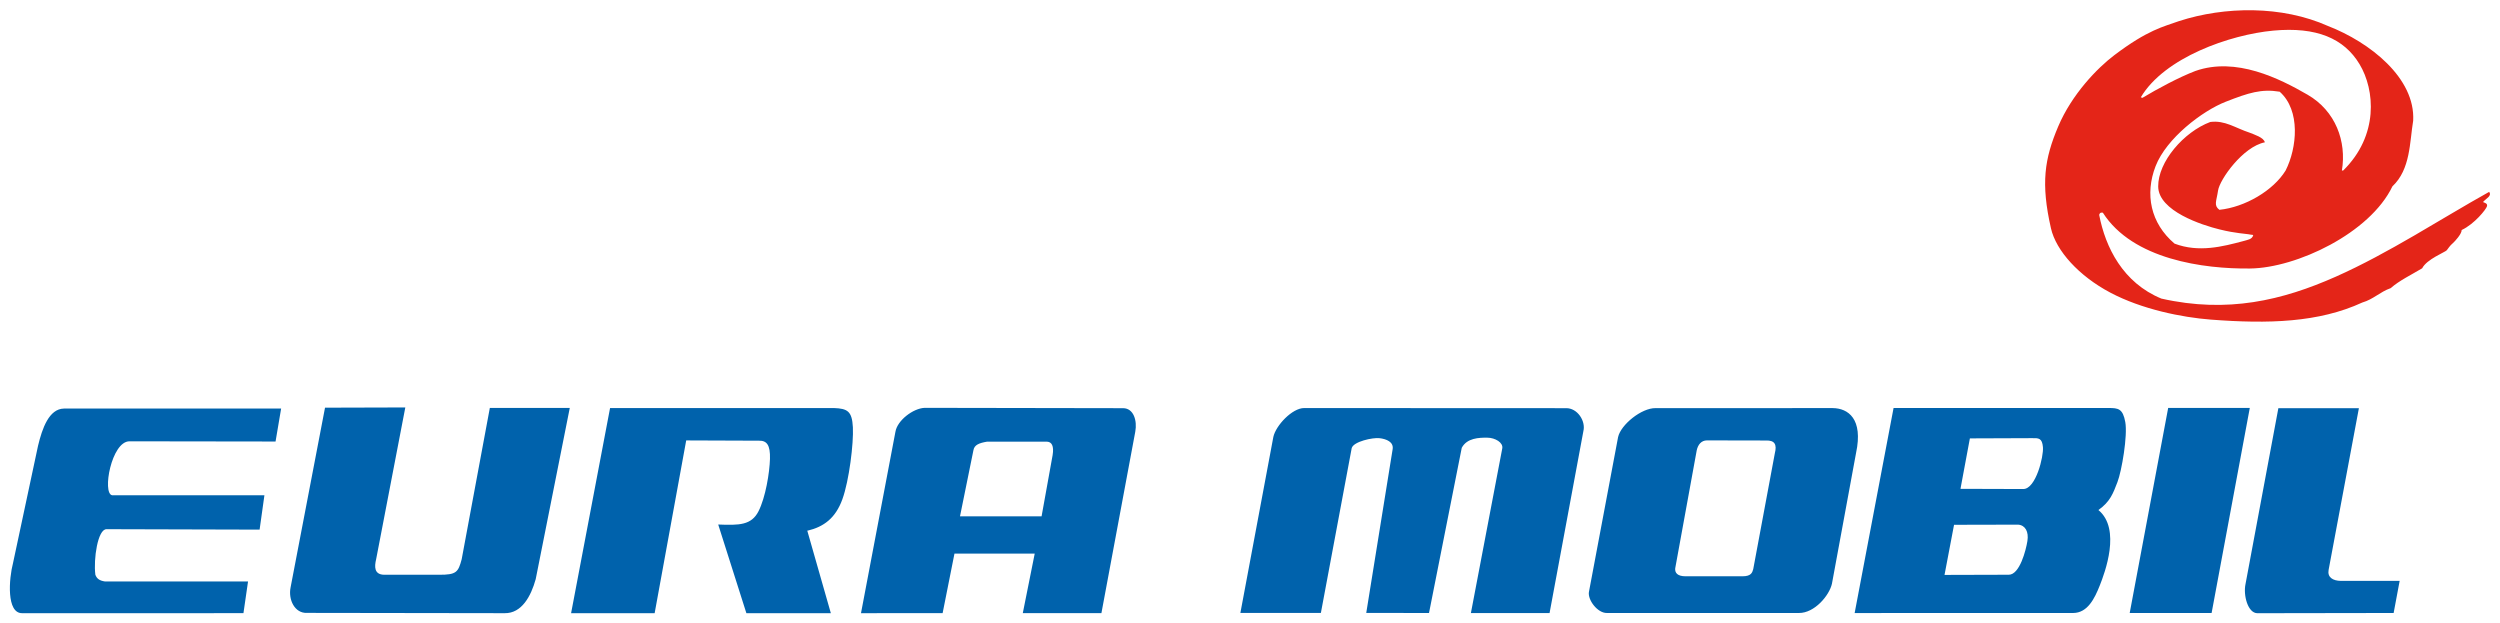
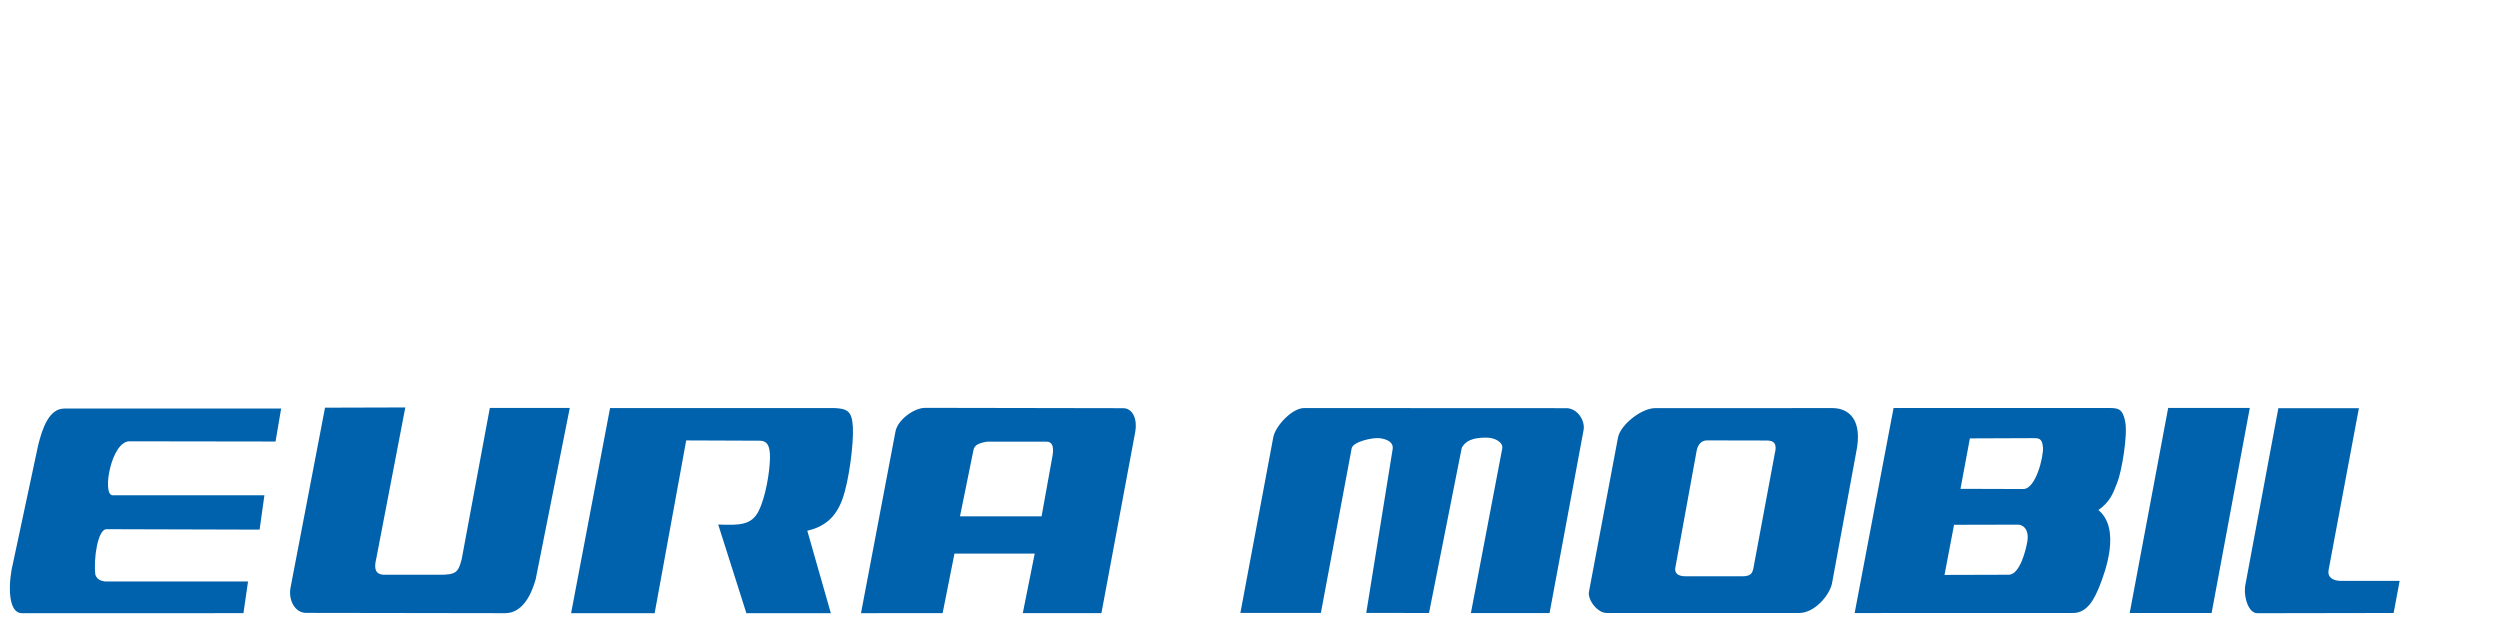
<svg xmlns="http://www.w3.org/2000/svg" version="1.1" width="892.913" height="222.52" id="svg8825">
  <defs id="defs8827">
    <clipPath id="clipPath8785">
      <path d="m 173.124,743.832 269.613,0 0,75.987 -269.613,0 0,-75.987 z" id="path8787" />
    </clipPath>
  </defs>
  <g transform="translate(36.693,-387.861)" id="layer1">
    <g transform="matrix(3.293,0,0,-3.293,-604.546,3089.441)" id="g8781">
      <g clip-path="url(#clipPath8785)" id="g8783">
        <g transform="translate(386.099,772.852)" id="g8789">
          <path d="M 0,0 6.761,0.026 C 7.447,0.035 7.839,0.048 7.925,-0.954 8.008,-1.956 7.163,-5.489 5.793,-5.492 L -1.019,-5.471 0,0 z m -1.717,-9.372 6.961,0.016 C 6.017,-9.423 6.4,-10.13 6.24,-11.13 6.081,-12.134 5.401,-14.783 4.224,-14.788 l -6.974,-0.02 1.033,5.436 z m -6.56,12.666 23.32,0.002 c 1.048,0 1.546,-0.061 1.813,-1.526 0.266,-1.466 -0.384,-5.304 -0.854,-6.52 -0.469,-1.215 -0.775,-2.102 -2.06,-3.021 2.487,-2.062 0.693,-6.804 0.142,-8.196 -0.553,-1.393 -1.318,-2.962 -2.873,-2.971 l -23.709,-0.005 4.221,22.237 z m -21.349,-4.587 c 0.134,0.62 0.499,1.068 1.101,1.076 l 6.397,-0.013 c 0.968,0.035 1.217,-0.433 0.973,-1.387 l -2.342,-12.561 c -0.103,-0.356 -0.199,-0.779 -1.174,-0.779 l -6.166,0 c -0.893,0.003 -1.172,0.382 -1.123,0.865 l 2.334,12.799 z m -8.529,1.435 c 0.293,1.338 2.534,3.164 4.07,3.141 l 19.206,0.003 c 1.683,-0.016 3.326,-1.172 2.535,-4.867 l -2.615,-14.178 c -0.279,-1.273 -1.892,-3.195 -3.58,-3.179 l -20.825,0 c -1.025,-0.021 -2.093,1.419 -1.955,2.274 l 3.164,16.806 z m -69.922,-1.429 c 0.097,0.589 0.626,0.789 1.493,0.935 l 6.498,-0.005 c 0.494,-0.025 0.765,-0.448 0.598,-1.465 l -1.197,-6.634 -8.849,0 1.457,7.169 z m -8.458,2.011 c 0.207,1.237 1.927,2.537 3.165,2.589 l 21.534,-0.037 c 1.137,-0.01 1.537,-1.349 1.314,-2.552 l -3.672,-19.677 -8.528,0 1.294,6.459 -8.704,0 -1.285,-6.459 -8.854,-0.005 3.736,19.682 z m 149.993,2.547 8.735,0 -3.284,-17.535 c -0.149,-0.795 0.448,-1.182 1.333,-1.192 l 6.372,0 -0.652,-3.482 -14.785,-0.024 c -1.033,0.013 -1.541,1.954 -1.28,3.165 l 3.561,19.068 z m -11.95,0.03 8.852,0 -4.141,-22.239 -8.884,0 4.173,22.239 z M -75.549,0.152 c 0.27,1.255 2.057,3.144 3.349,3.139 l 28.394,-0.013 c 1.244,0.026 2.162,-1.404 1.884,-2.497 l -3.667,-19.727 -8.532,0 3.404,17.868 c 0.114,0.618 -0.761,1.152 -1.637,1.157 -0.877,0.004 -2.19,-0.026 -2.759,-1.103 l -3.551,-17.914 -6.807,0.009 2.865,17.773 c 0.112,0.774 -0.673,1.09 -1.419,1.179 -0.748,0.089 -2.822,-0.364 -3.023,-1.073 l -3.344,-17.879 -8.731,0 3.574,19.081 z m -50.563,-10.11 2.57,-9 -9.161,0 -3.056,9.617 c 2.299,-0.096 3.606,-0.067 4.371,1.436 0.764,1.501 1.199,4.164 1.244,5.681 0.045,1.515 -0.356,1.989 -1.174,1.974 l -7.912,0.03 -3.423,-18.738 -9.062,0 4.227,22.249 24.273,0 c 1.489,-0.051 1.973,-0.351 2.063,-2.087 0.087,-1.738 -0.399,-5.764 -1.14,-7.809 -0.741,-2.046 -2.014,-2.99 -3.79,-3.409 l -0.03,0.056 z m -52.292,13.289 8.708,0.025 -3.164,-16.464 c -0.197,-0.815 -0.214,-1.652 0.853,-1.682 l 5.97,0 c 1.889,-0.012 2.081,0.283 2.455,1.677 l 3.054,16.419 8.671,0 -3.696,-18.576 c -0.511,-1.839 -1.513,-3.716 -3.362,-3.688 l -21.443,0.032 c -1.315,-0.066 -2.061,1.419 -1.777,2.785 l 3.731,19.472 z m -31.129,-4.14 c 0.456,1.91 1.197,4.012 2.808,4.044 l 23.56,0 -0.605,-3.574 -15.849,0.023 c -1.956,-0.013 -2.968,-5.633 -1.883,-5.851 l 16.524,-0.003 -0.522,-3.725 -16.606,0.047 c -0.954,0.003 -1.422,-3.248 -1.209,-4.934 0.142,-0.398 0.409,-0.643 1.032,-0.734 l 15.529,0 -0.498,-3.44 -23.986,-0.002 c -1.74,-0.039 -1.459,3.725 -0.999,5.471 l 2.704,12.678 z" id="path8791" style="fill:#0062ac;fill-opacity:1;fill-rule:evenodd;stroke:none" />
        </g>
        <g transform="translate(413.177,795.518)" id="g8793">
-           <path d="M 0,0 C 1.872,-0.46 2.628,-0.417 3.655,-0.609 3.549,-1.103 3.012,-1.128 2.553,-1.273 0.367,-1.854 -2.249,-2.542 -4.879,-1.541 c -2.613,2.216 -3.233,5.37 -2.057,8.399 1.174,3.032 5.075,5.999 7.597,6.986 2.524,0.989 3.887,1.414 5.862,1.093 C 8.818,12.905 8.405,8.83 7.169,6.389 5.828,4.209 2.77,2.416 -0.017,2.125 -0.653,2.62 -0.334,3.026 -0.16,4.217 0.015,5.41 2.535,8.975 4.913,9.446 4.806,9.971 3.759,10.288 3.266,10.492 1.679,11.014 0.589,11.859 -1.004,11.653 -3.891,10.569 -6.675,7.326 -6.653,4.657 -6.632,1.986 -1.872,0.458 0,0 m 5.83,21.562 c 4.691,0.435 7.678,-0.847 9.358,-3.643 1.681,-2.795 2.086,-7.735 -1.774,-11.53 l -0.142,0 c 0.524,3.16 -0.683,6.463 -3.723,8.221 -3.04,1.758 -7.766,4.129 -12.167,2.575 -1.763,-0.67 -4.156,-1.957 -5.744,-2.914 l -0.177,0.057 C -5.97,18.65 1.138,21.126 5.83,21.562 M 26.262,-0.066 c 0.019,-0.407 -0.736,-1.236 -0.946,-1.416 -0.363,-0.314 -0.502,-0.572 -0.668,-0.777 -0.165,-0.205 -2.176,-0.971 -2.669,-1.958 -1.164,-0.7 -2.496,-1.338 -3.412,-2.152 -1.164,-0.407 -1.879,-1.21 -3.079,-1.559 -4.727,-2.18 -10.197,-2.334 -16.442,-1.854 -3.123,0.24 -7.472,1.116 -10.886,2.924 -3.413,1.804 -5.89,4.539 -6.444,6.982 -1.107,4.885 -0.703,7.518 0.782,11.031 1.487,3.514 4.257,6.357 6.086,7.74 3.66,2.768 5.33,3.089 7.023,3.699 C 0.566,24.2 6.757,24.299 11.768,22.062 16.311,20.3 21.251,16.414 21.003,11.793 20.615,9.468 20.725,6.523 18.751,4.669 16.316,-0.415 8.34,-4.182 3.311,-4.24 -1.718,-4.3 -9.415,-3.263 -12.653,1.811 c -0.134,0.031 -0.328,0.048 -0.399,-0.237 0.672,-3.516 2.578,-7.362 6.743,-9.077 7.176,-1.621 13.142,-0.186 18.901,2.368 5.76,2.553 11.396,6.278 16.654,9.208 C 29.563,3.609 28.923,3.38 28.576,2.969 28.776,2.873 29.09,2.828 29.008,2.51 28.925,2.193 27.666,0.594 26.262,-0.066" id="path8795" style="fill:#e42518;fill-opacity:1;fill-rule:evenodd;stroke:none" />
-         </g>
+           </g>
      </g>
    </g>
  </g>
</svg>